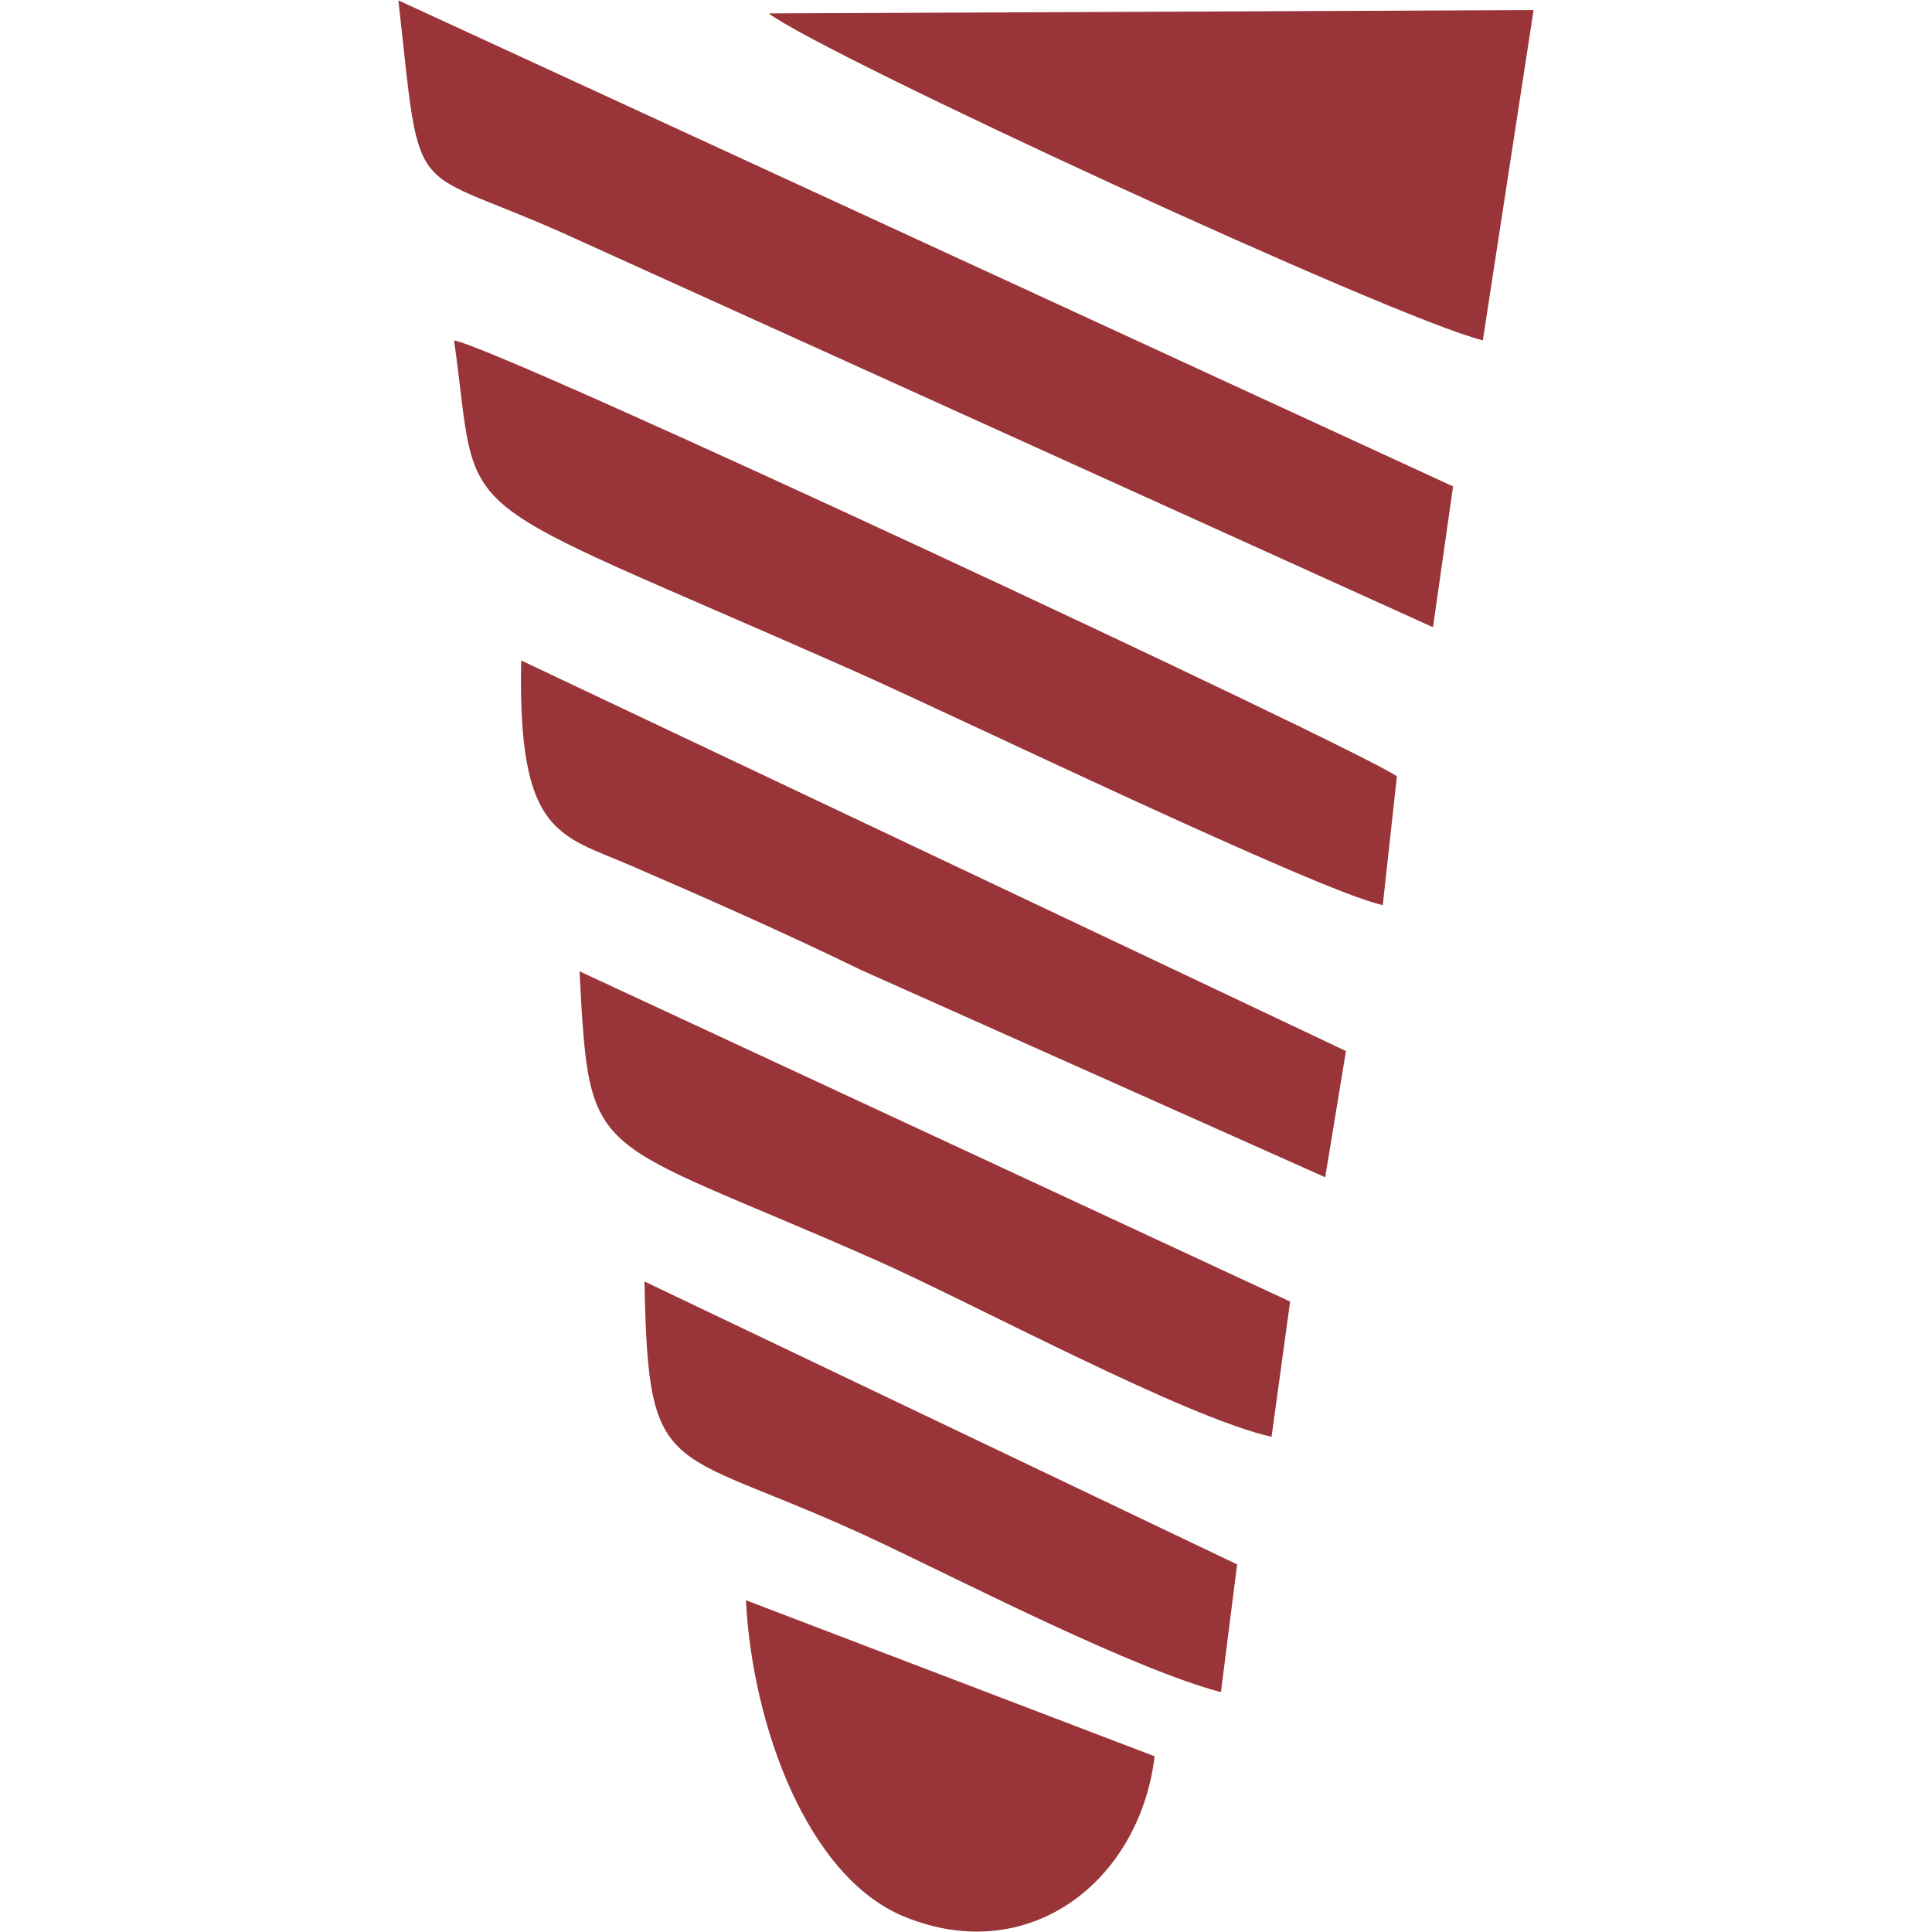
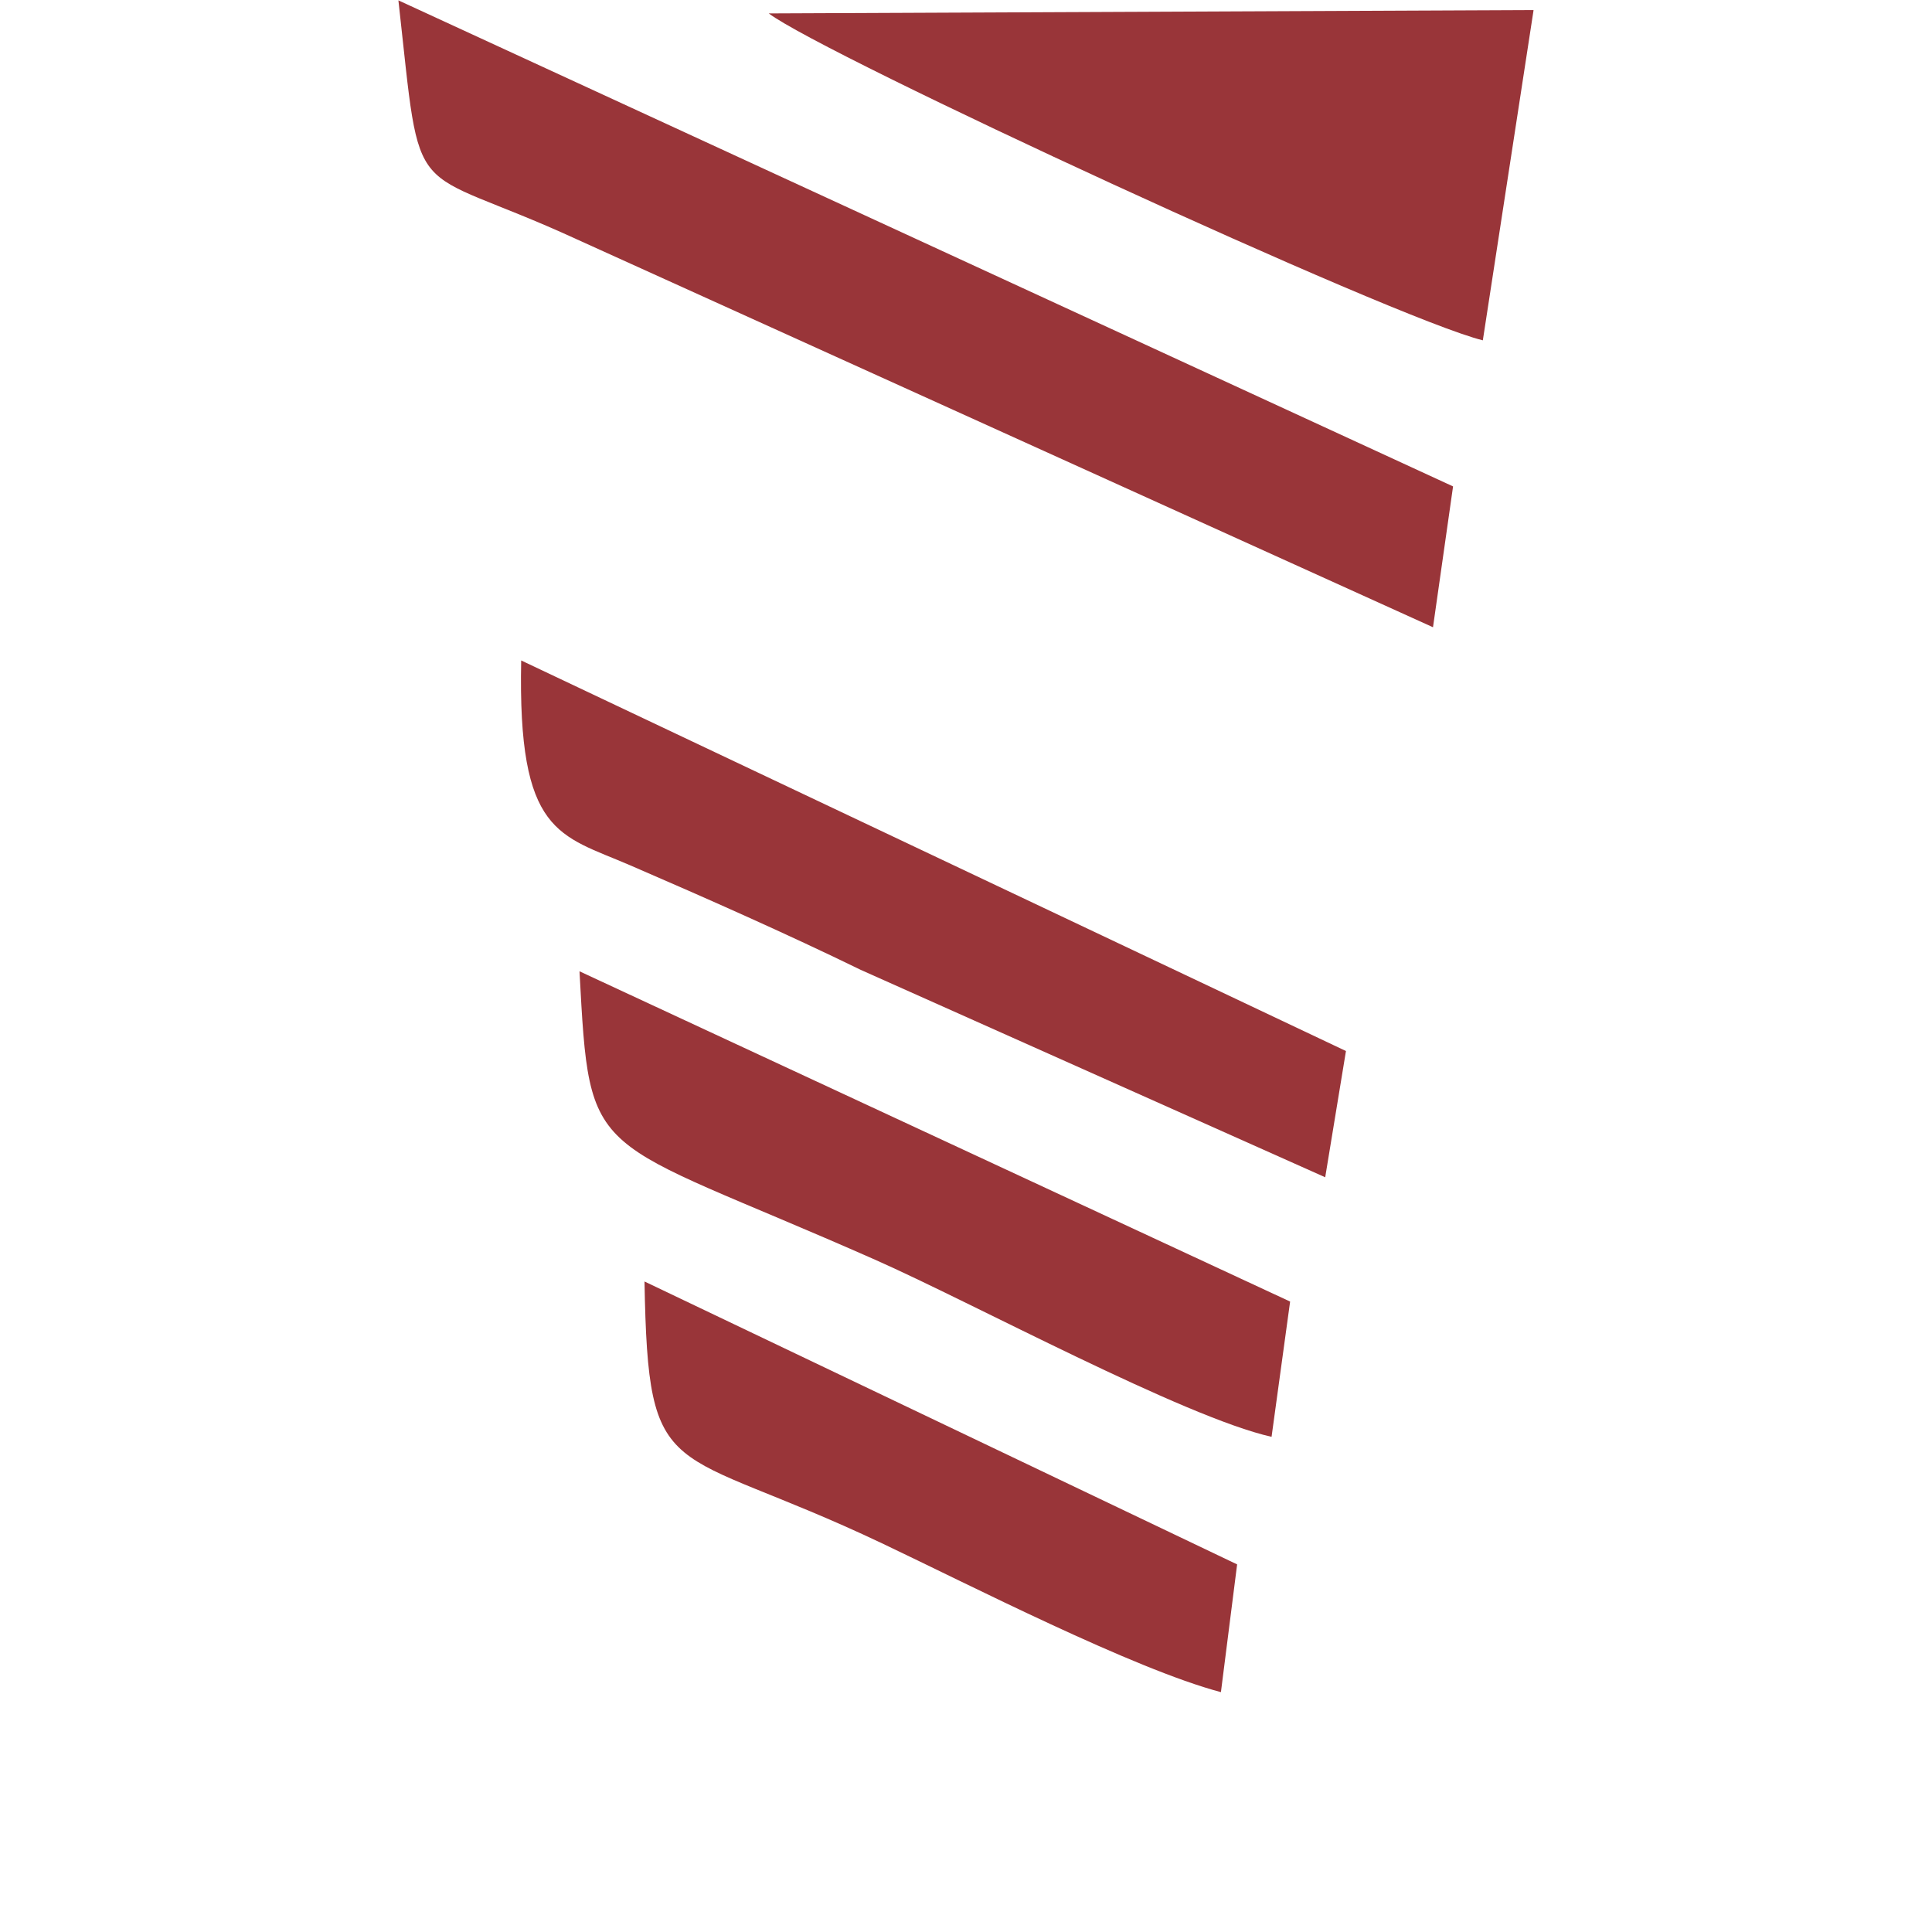
<svg xmlns="http://www.w3.org/2000/svg" xml:space="preserve" width="11.007mm" height="11.007mm" version="1.1" style="shape-rendering:geometricPrecision; text-rendering:geometricPrecision; image-rendering:optimizeQuality; fill-rule:evenodd; clip-rule:evenodd" viewBox="0 0 1100.66 1100.66">
  <defs>
    <style type="text/css">
   
    .fil0 {fill:#993539}
   
  </style>
  </defs>
  <g id="Layer_x0020_1">
    <g id="_1887531641040">
      <path class="fil0" d="M816.38 357.34l11.43 -80.23 -600.84 -276.9c13.54,121.11 3.55,91.02 101.62,136.12l487.79 221.01z" />
-       <path class="fil0" d="M787.77 515.65l8.05 -73.39c-24.65,-16.99 -513.51,-245.28 -537.14,-248.29 15.48,109.19 -11.12,82.28 229.3,188.91 54.76,24.29 263.22,124.86 299.79,132.77z" />
+       <path class="fil0" d="M787.77 515.65l8.05 -73.39z" />
      <path class="fil0" d="M754.97 670.69l11.82 -71.92 -469.87 -222.51c-2.07,99.39 21.56,99.18 62.36,116.82 42.63,18.42 89.21,39.02 131.08,59.45l264.61 118.16z" />
      <path class="fil0" d="M724.41 818.56l10.57 -77.06 -404.84 -188.15c6,111.41 4.36,91.8 168.35,164.29 55.16,24.38 175.91,89.68 225.92,100.92z" />
      <path class="fil0" d="M695.56 964.01l9.23 -72.77 -337.62 -161.18c2.14,118.53 12.96,91.11 135.28,149.15 48.71,23.1 143.39,71.66 193.11,84.8z" />
-       <path class="fil0" d="M657.78 1000.56l-232.83 -88.9c3.61,71.37 35.03,157.46 89.93,180.13 71.35,29.45 134.4,-20.16 142.9,-91.23z" />
      <path class="fil0" d="M844.77 193.89l28.91 -188.16 -435.72 1.91c31.37,23.72 355.89,173.7 406.81,186.25z" />
    </g>
  </g>
</svg>